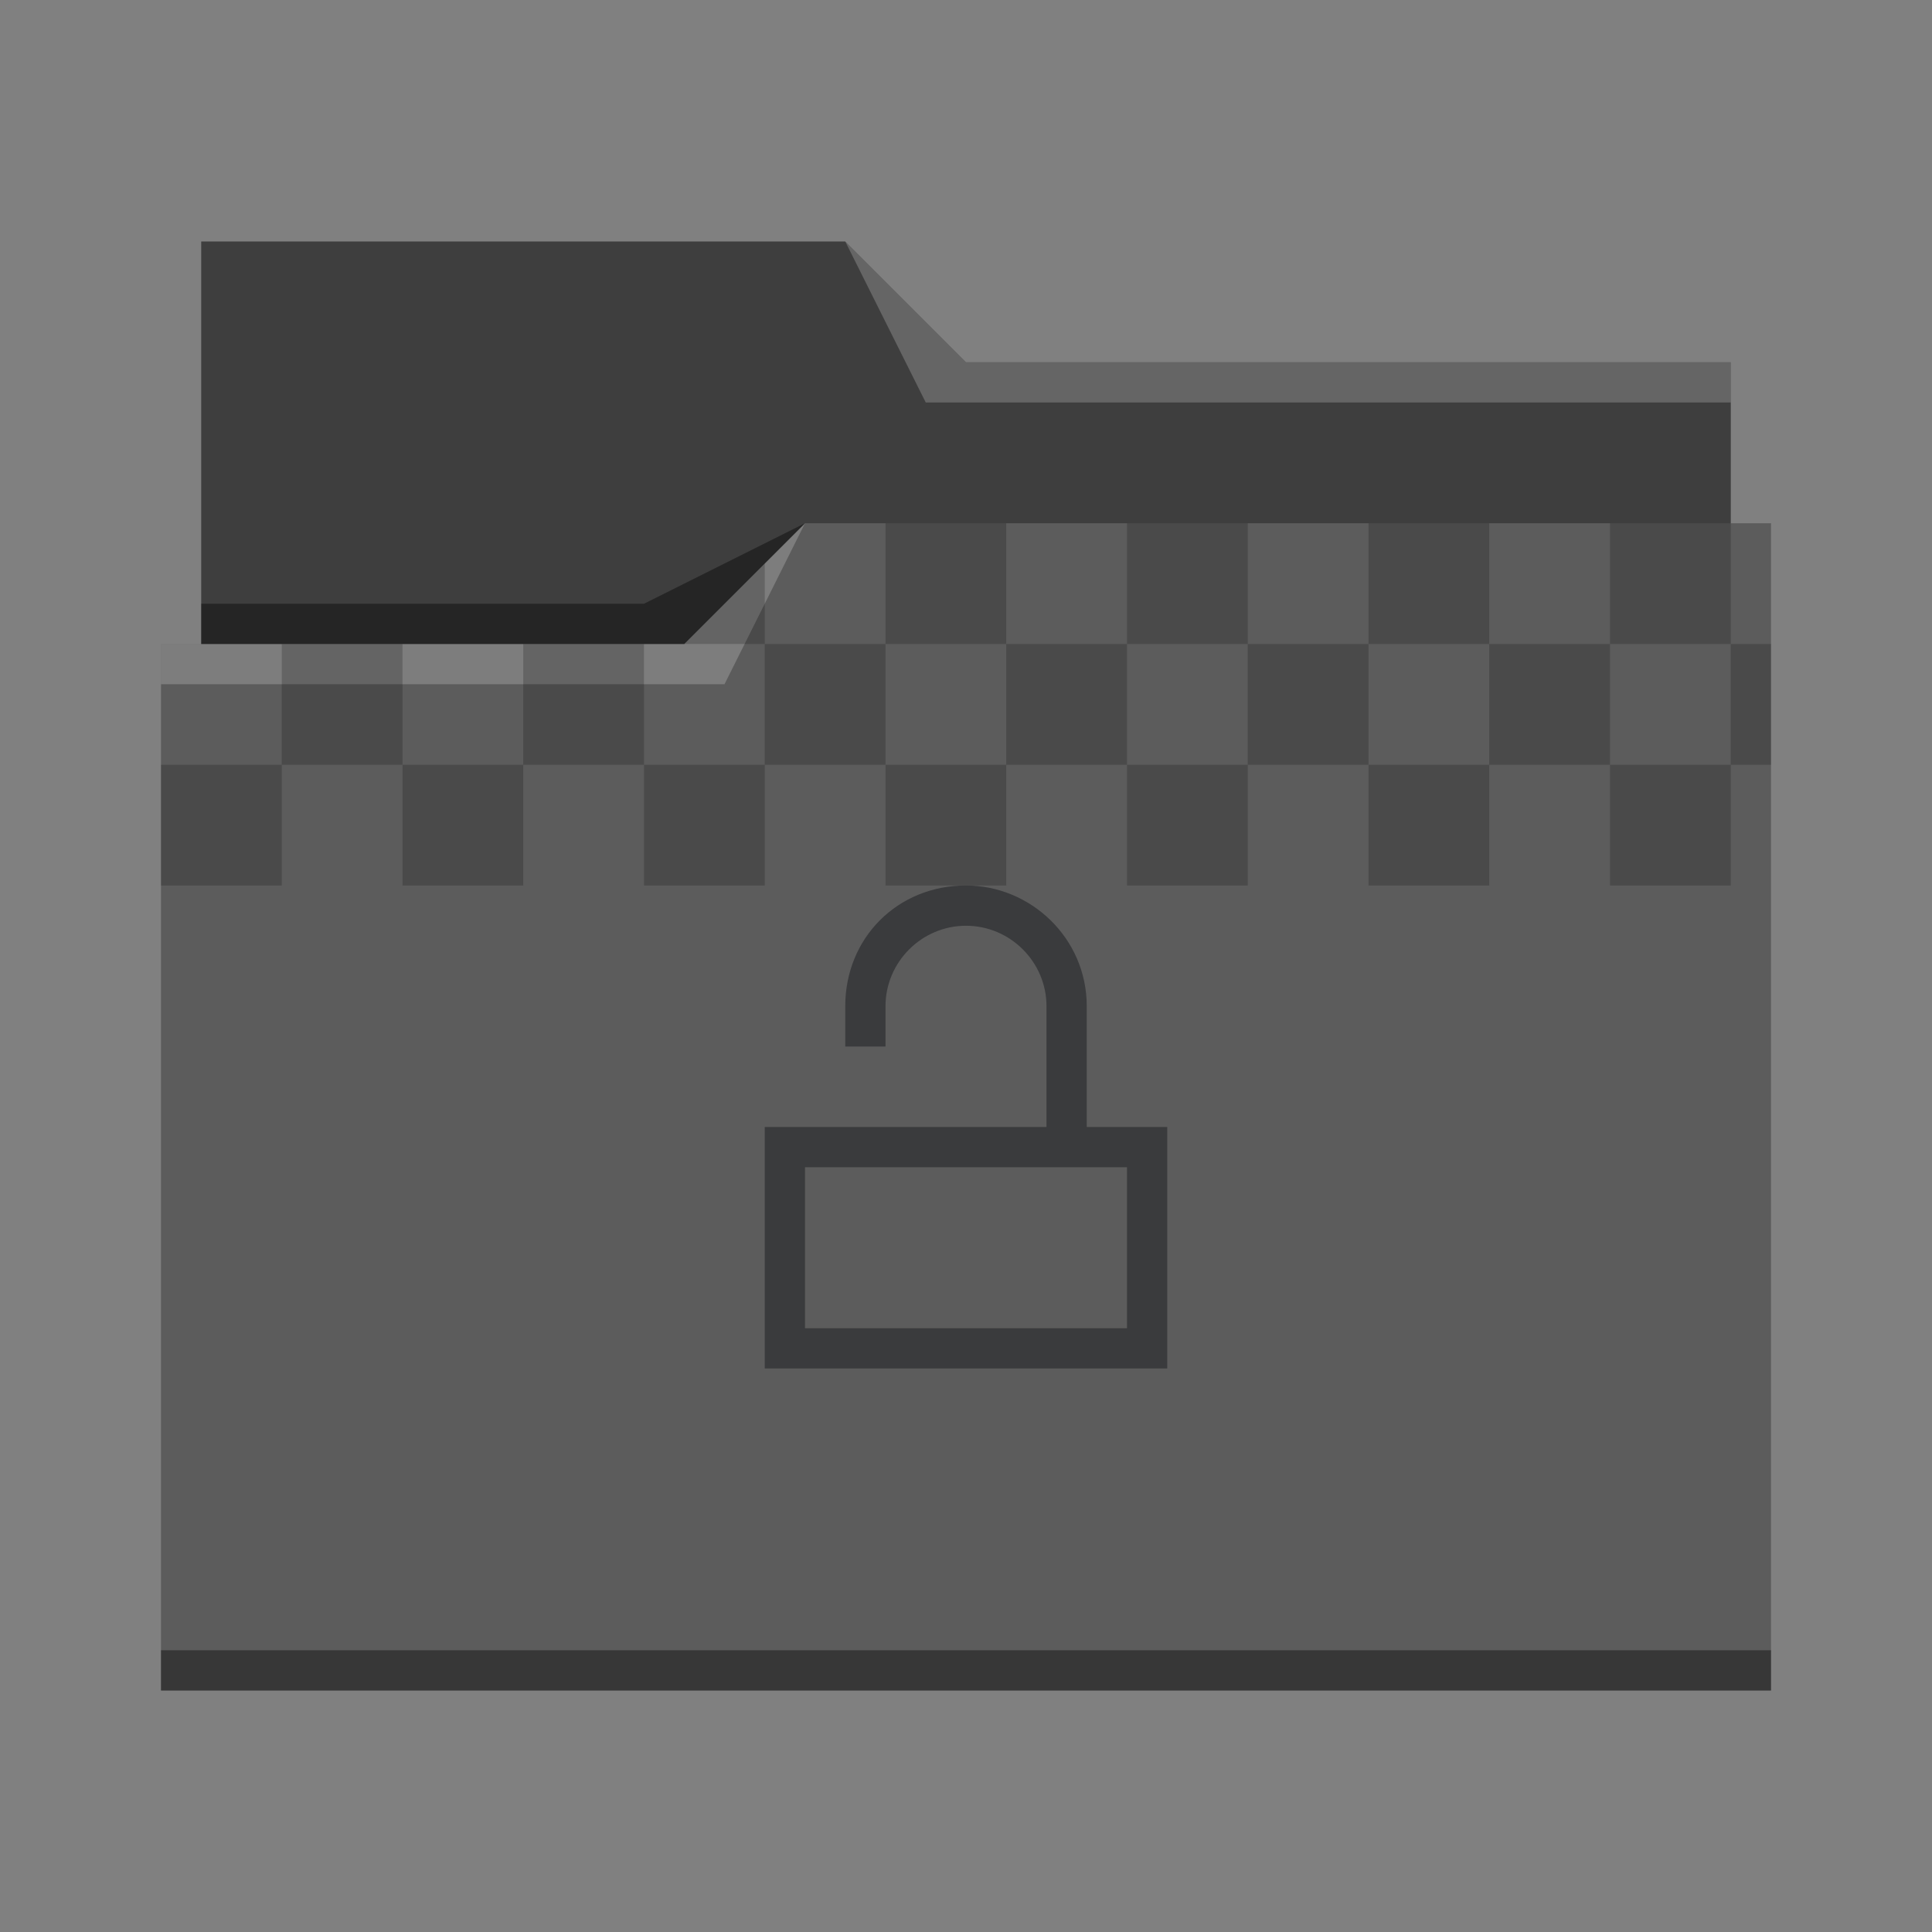
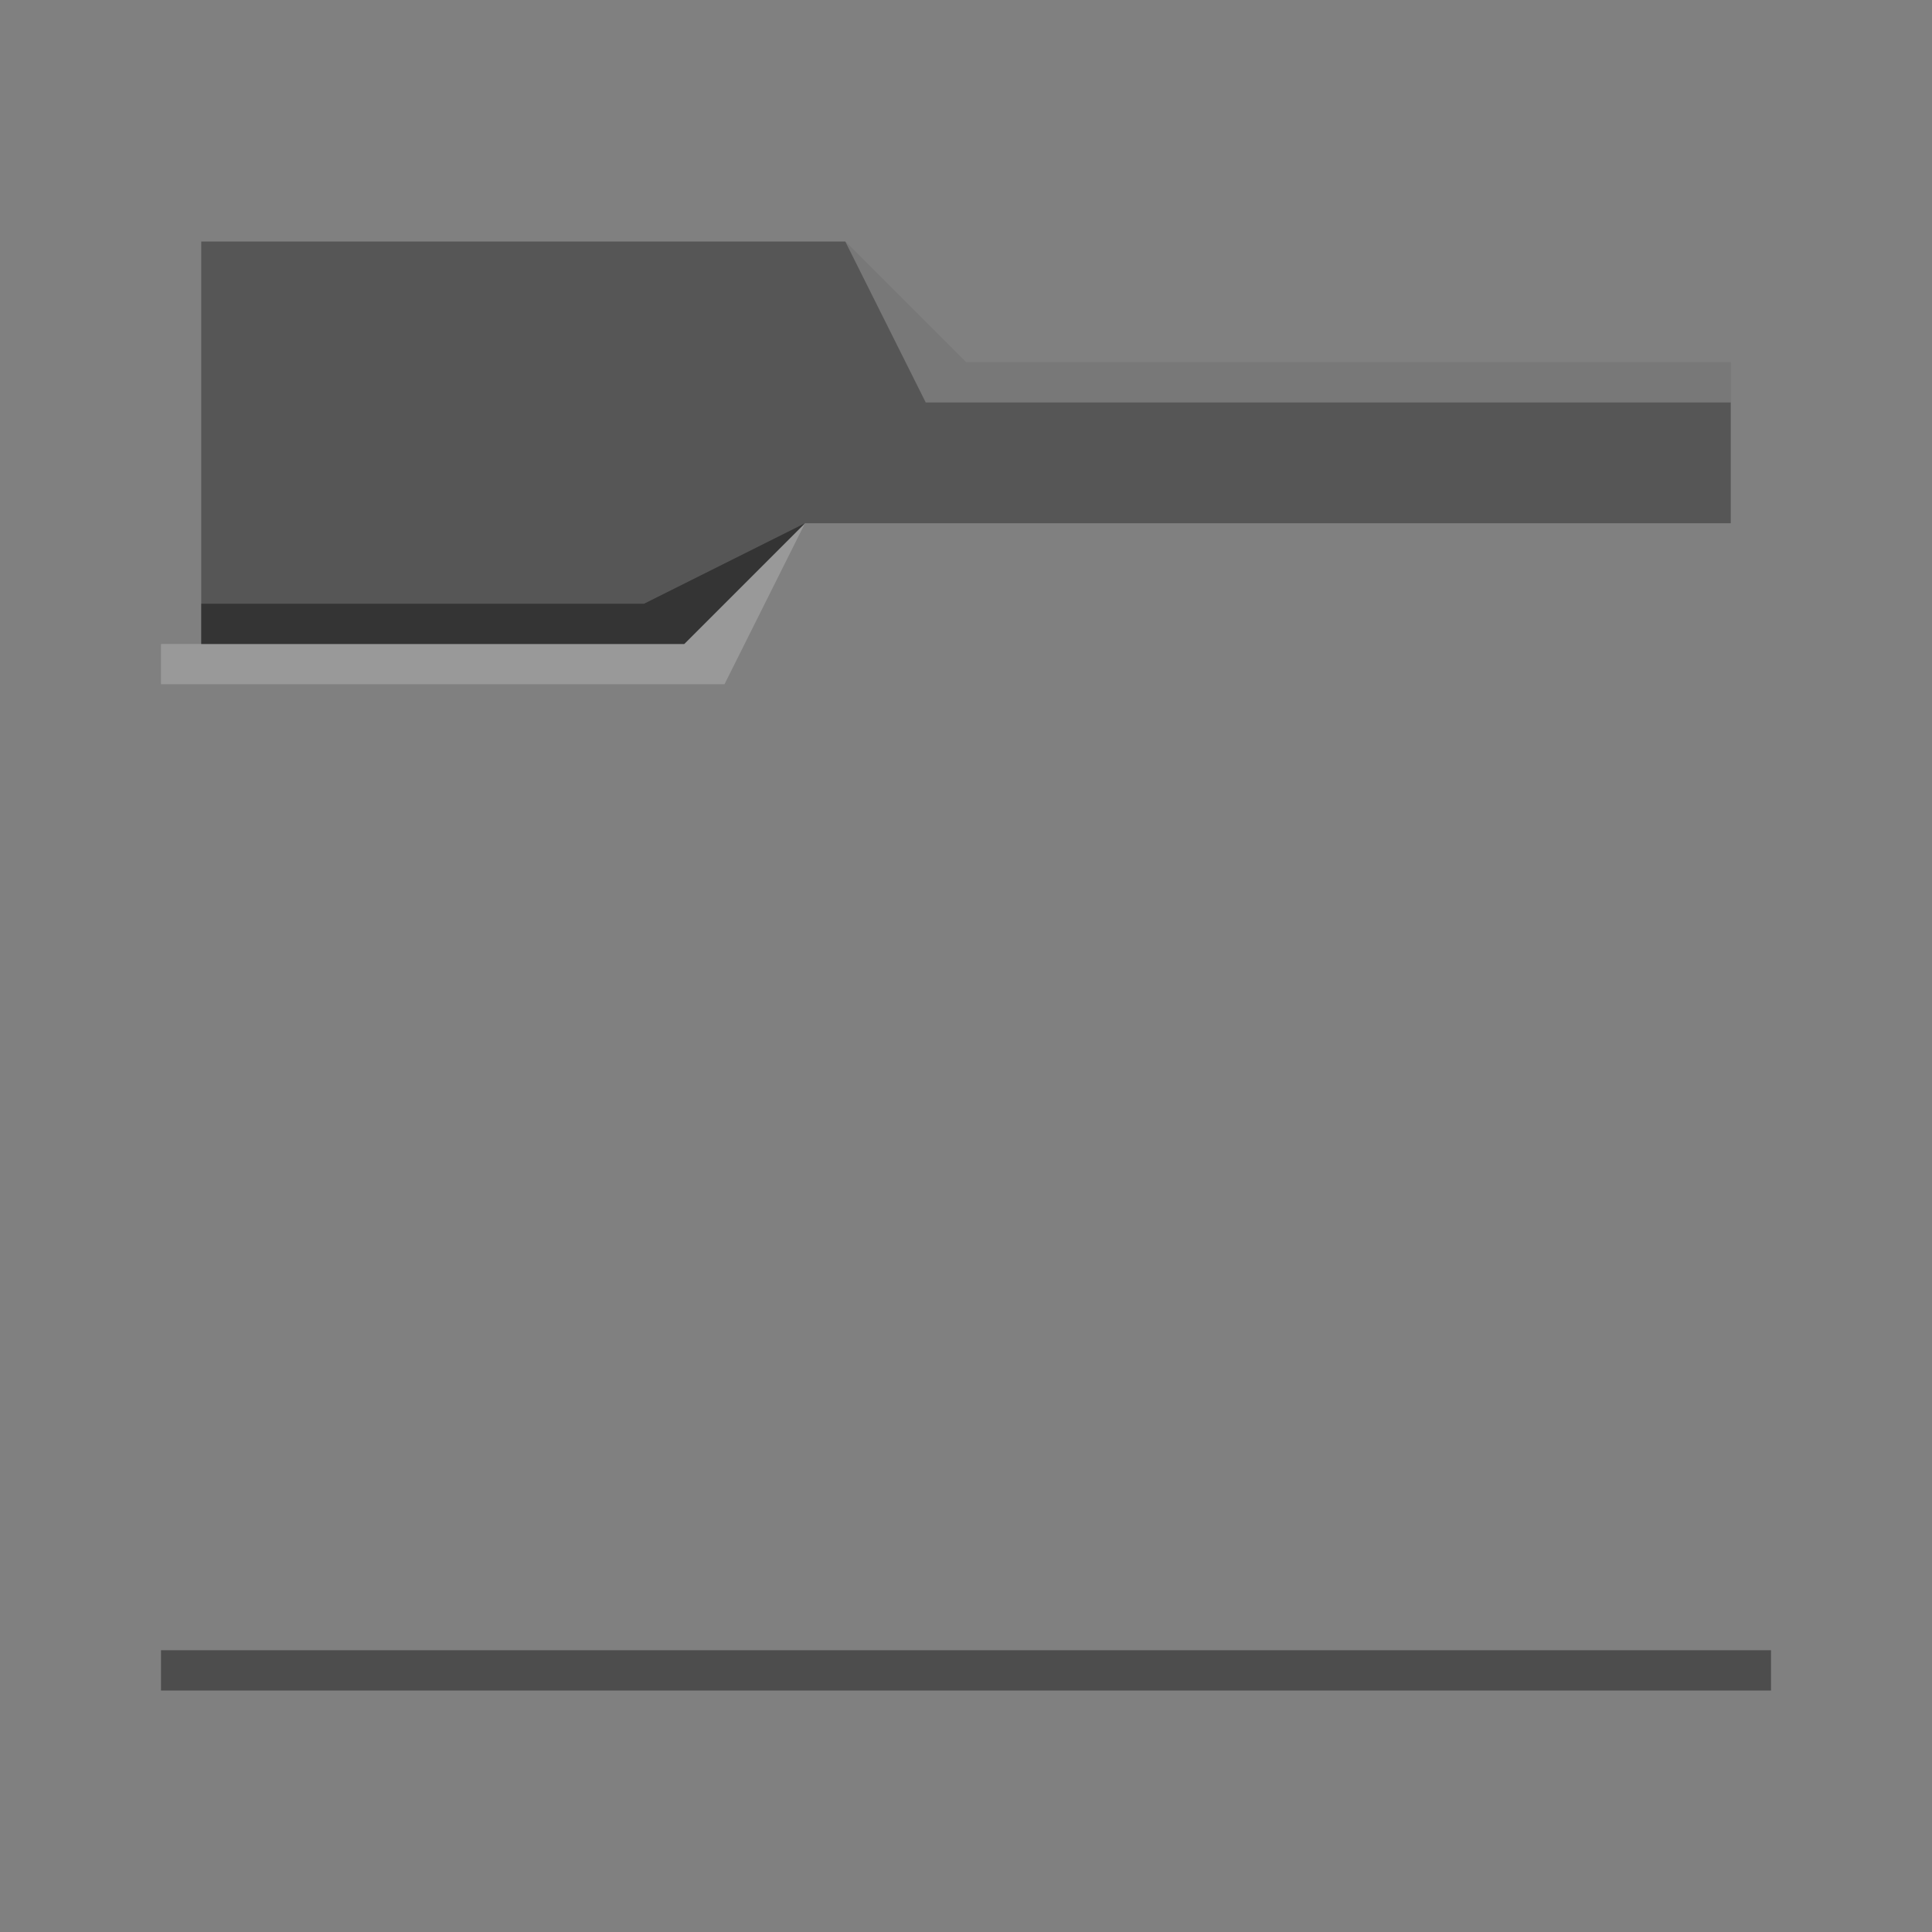
<svg xmlns="http://www.w3.org/2000/svg" viewBox="0 0 48 48">
  <rect x="0" y="0" width="48" height="48" fill="#808080" stroke="none" />
  <defs id="defs3051">
    <style type="text/css" id="current-color-scheme">
      .ColorScheme-Text {
        color:#232629;
      }
      .ColorScheme-Accent {
        color:#3daee9;
      }
      </style>
  </defs>
-   <path style="fill:#5c5c5c" d="M 5,6 V 16 H 4 V 42 H 44 V 13 H 43 V 9 H 24 L 21,6 Z" />
  <path style="fill-opacity:0.33" d="m 5,6 v 10 h 12 l 3,-3 H 43 V 9 H 24 L 21,6 Z" />
  <path style="fill:#ffffff;fill-opacity:0.2" d="m 21,6 2,4 H 43 V 9 H 24 Z m -1,7 -3,3 H 4 v 1 h 14 z" />
  <path style="fill-opacity:0.4;fill-rule:evenodd" d="m 20,13 -4,2 H 5 v 1 H 17 Z M 4,41 v 1 c 0,0 40,0 40,0 v -1 z" class="ColorScheme-Text" />
-   <path style="fill-opacity:0.2;fill-rule:evenodd" d="M 22 13 L 22 16 L 25 16 L 25 13 L 22 13 z M 25 16 L 25 19 L 28 19 L 28 16 L 25 16 z M 28 16 L 31 16 L 31 13 L 28 13 L 28 16 z M 31 16 L 31 19 L 34 19 L 34 16 L 31 16 z M 34 16 L 37 16 L 37 13 L 34 13 L 34 16 z M 37 16 L 37 19 L 40 19 L 40 16 L 37 16 z M 40 16 L 43 16 L 43 13 L 40 13 L 40 16 z M 43 16 L 43 19 L 44 19 L 44 16 L 43 16 z M 43 19 L 40 19 L 40 22 L 43 22 L 43 19 z M 37 19 L 34 19 L 34 22 L 37 22 L 37 19 z M 31 19 L 28 19 L 28 22 L 31 22 L 31 19 z M 25 19 L 22 19 L 22 22 L 25 22 L 25 19 z M 22 19 L 22 16 L 19 16 L 19 19 L 22 19 z M 19 19 L 16 19 L 16 22 L 19 22 L 19 19 z M 16 19 L 16 16 L 13 16 L 13 19 L 16 19 z M 13 19 L 10 19 L 10 22 L 13 22 L 13 19 z M 10 19 L 10 16 L 7 16 L 7 19 L 10 19 z M 7 19 L 4 19 L 4 22 L 7 22 L 7 19 z M 19 16 L 19 14 L 17 16 L 19 16 z " class="ColorScheme-Text" />
-   <path style="fill:currentColor;fill-opacity:0.6;stroke:none" d="M 24 22 C 22.3 22 21 23.3 21 25 L 21 26 L 22 26 L 22 25 C 22 23.9 22.9 23 24 23 C 25.1 23 26 23.9 26 25 L 26 28 L 19 28 L 19 34 L 29 34 L 29 28 L 27 28 L 27 25 C 27 23.3 25.6 22 24 22 z M 20 29 L 28 29 L 28 33 L 20 33 L 20 29 z " class="ColorScheme-Text" />
</svg>